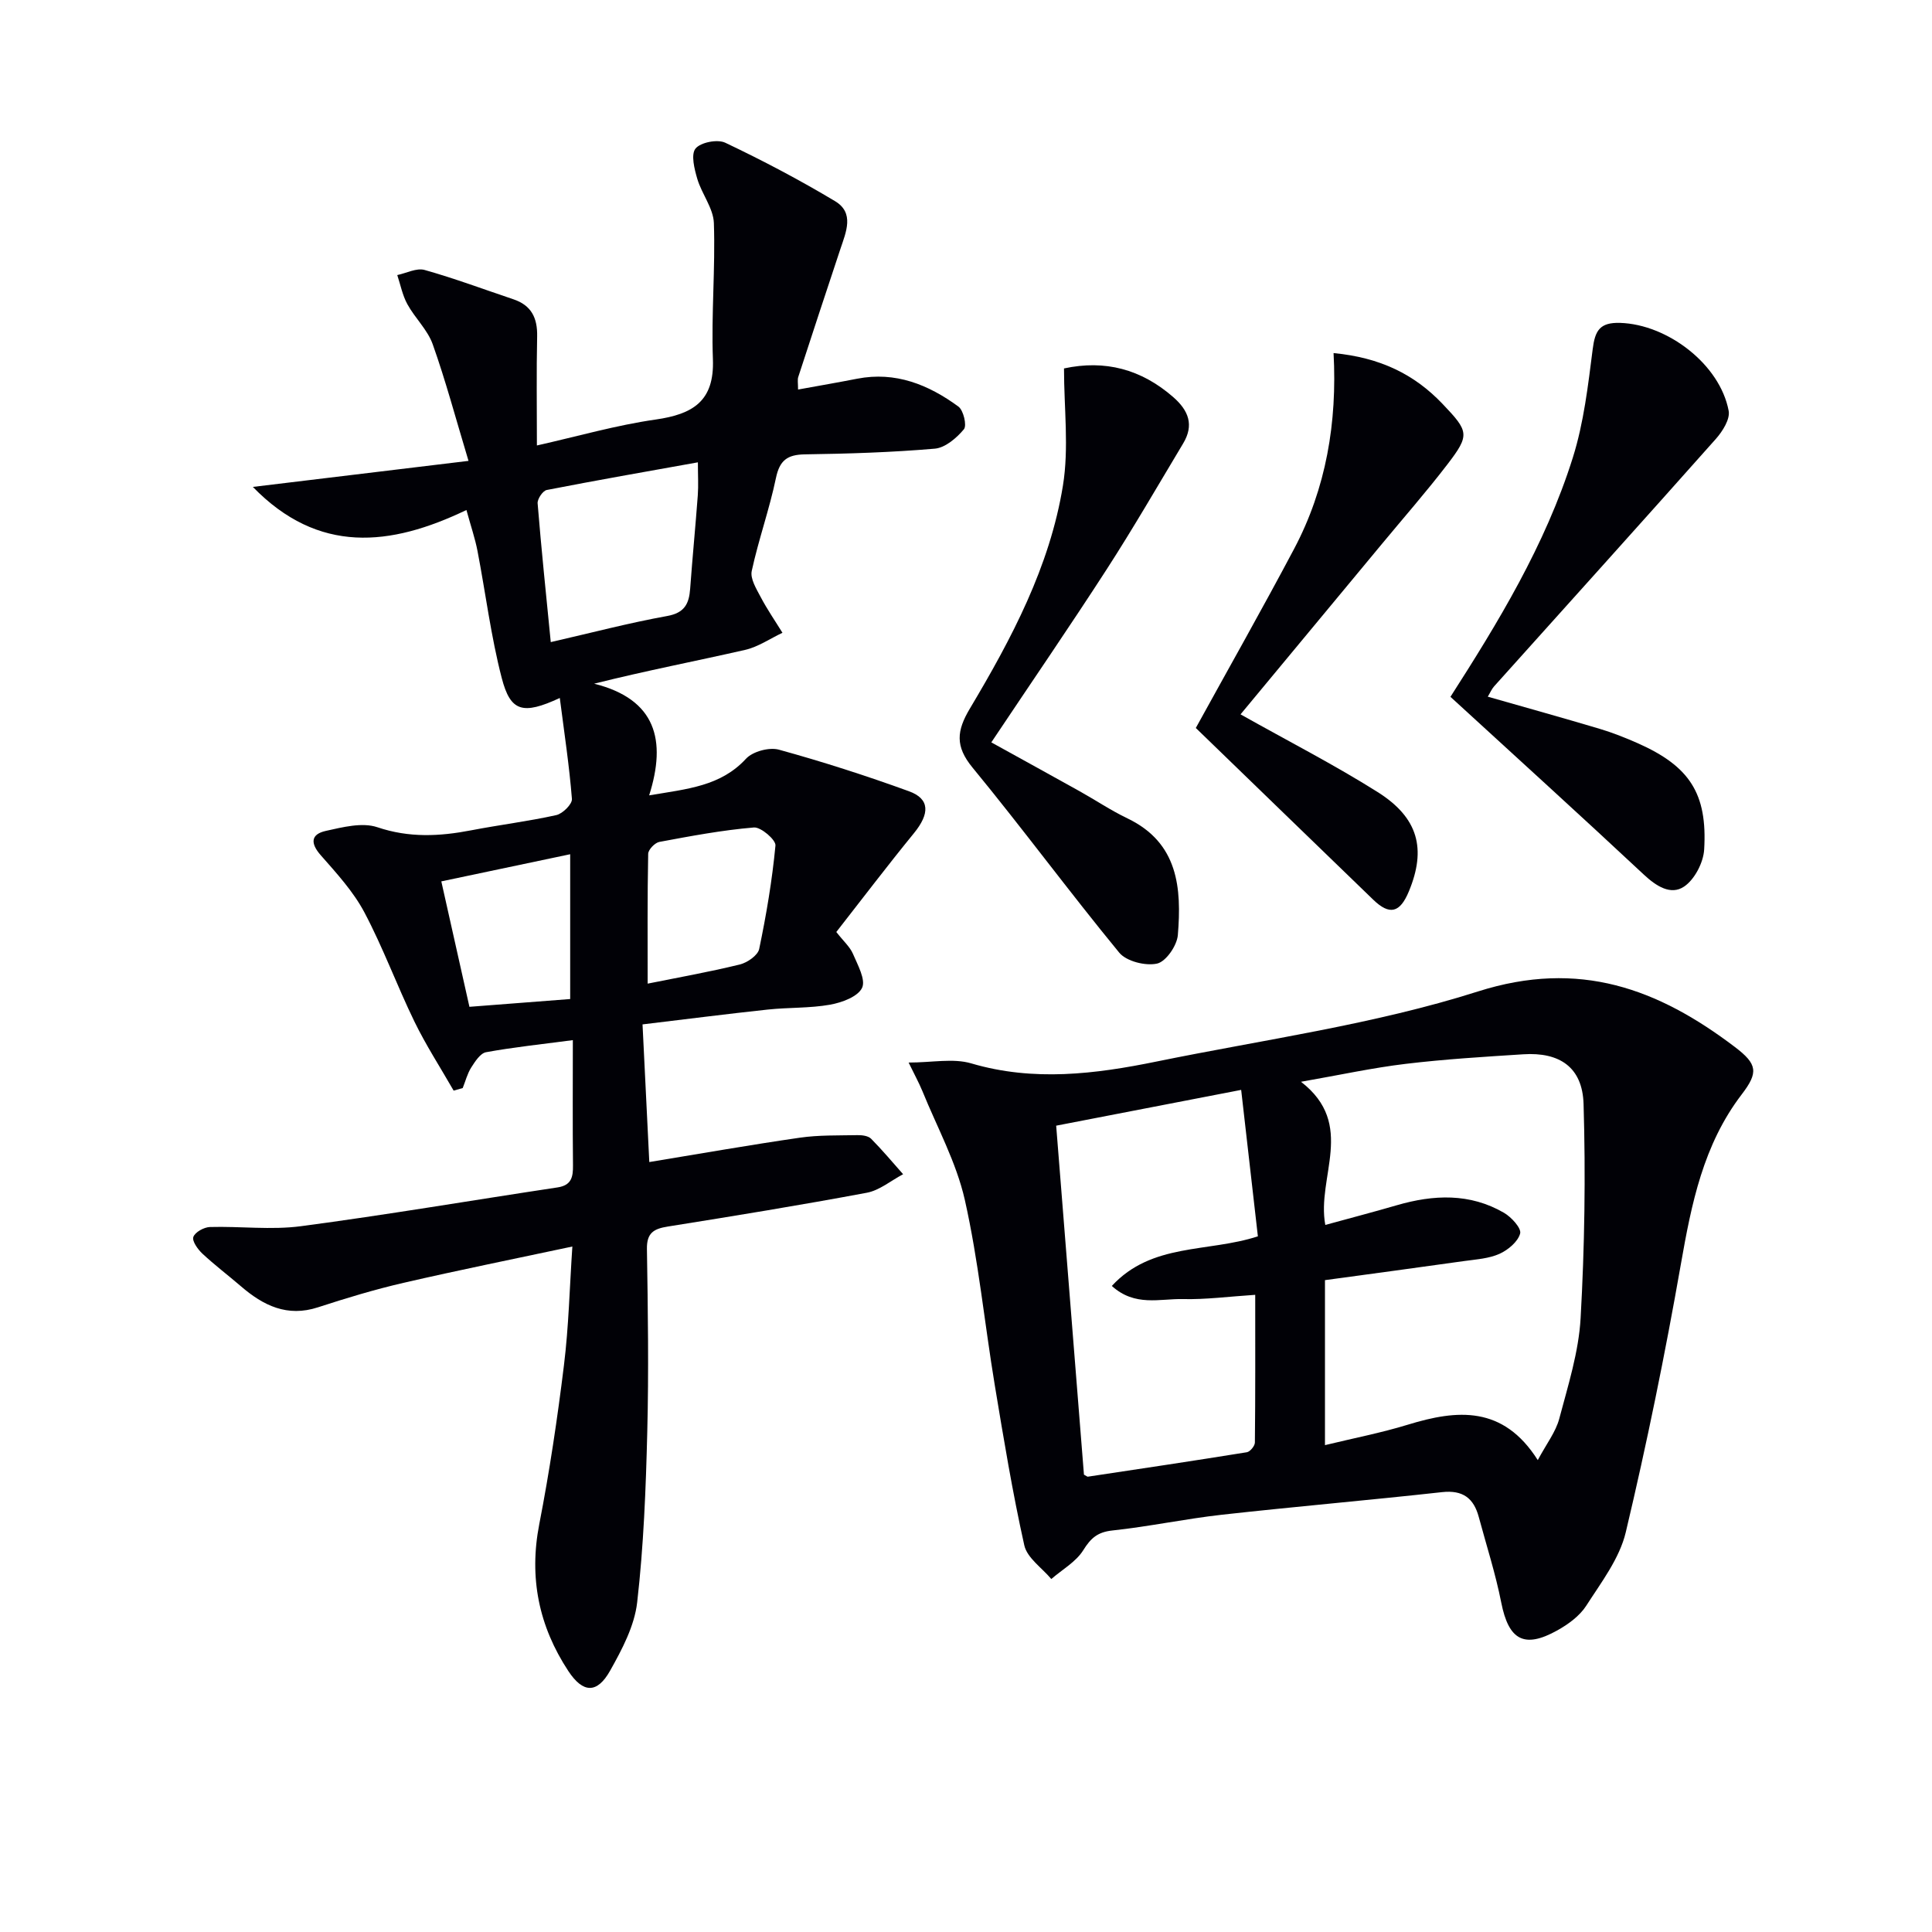
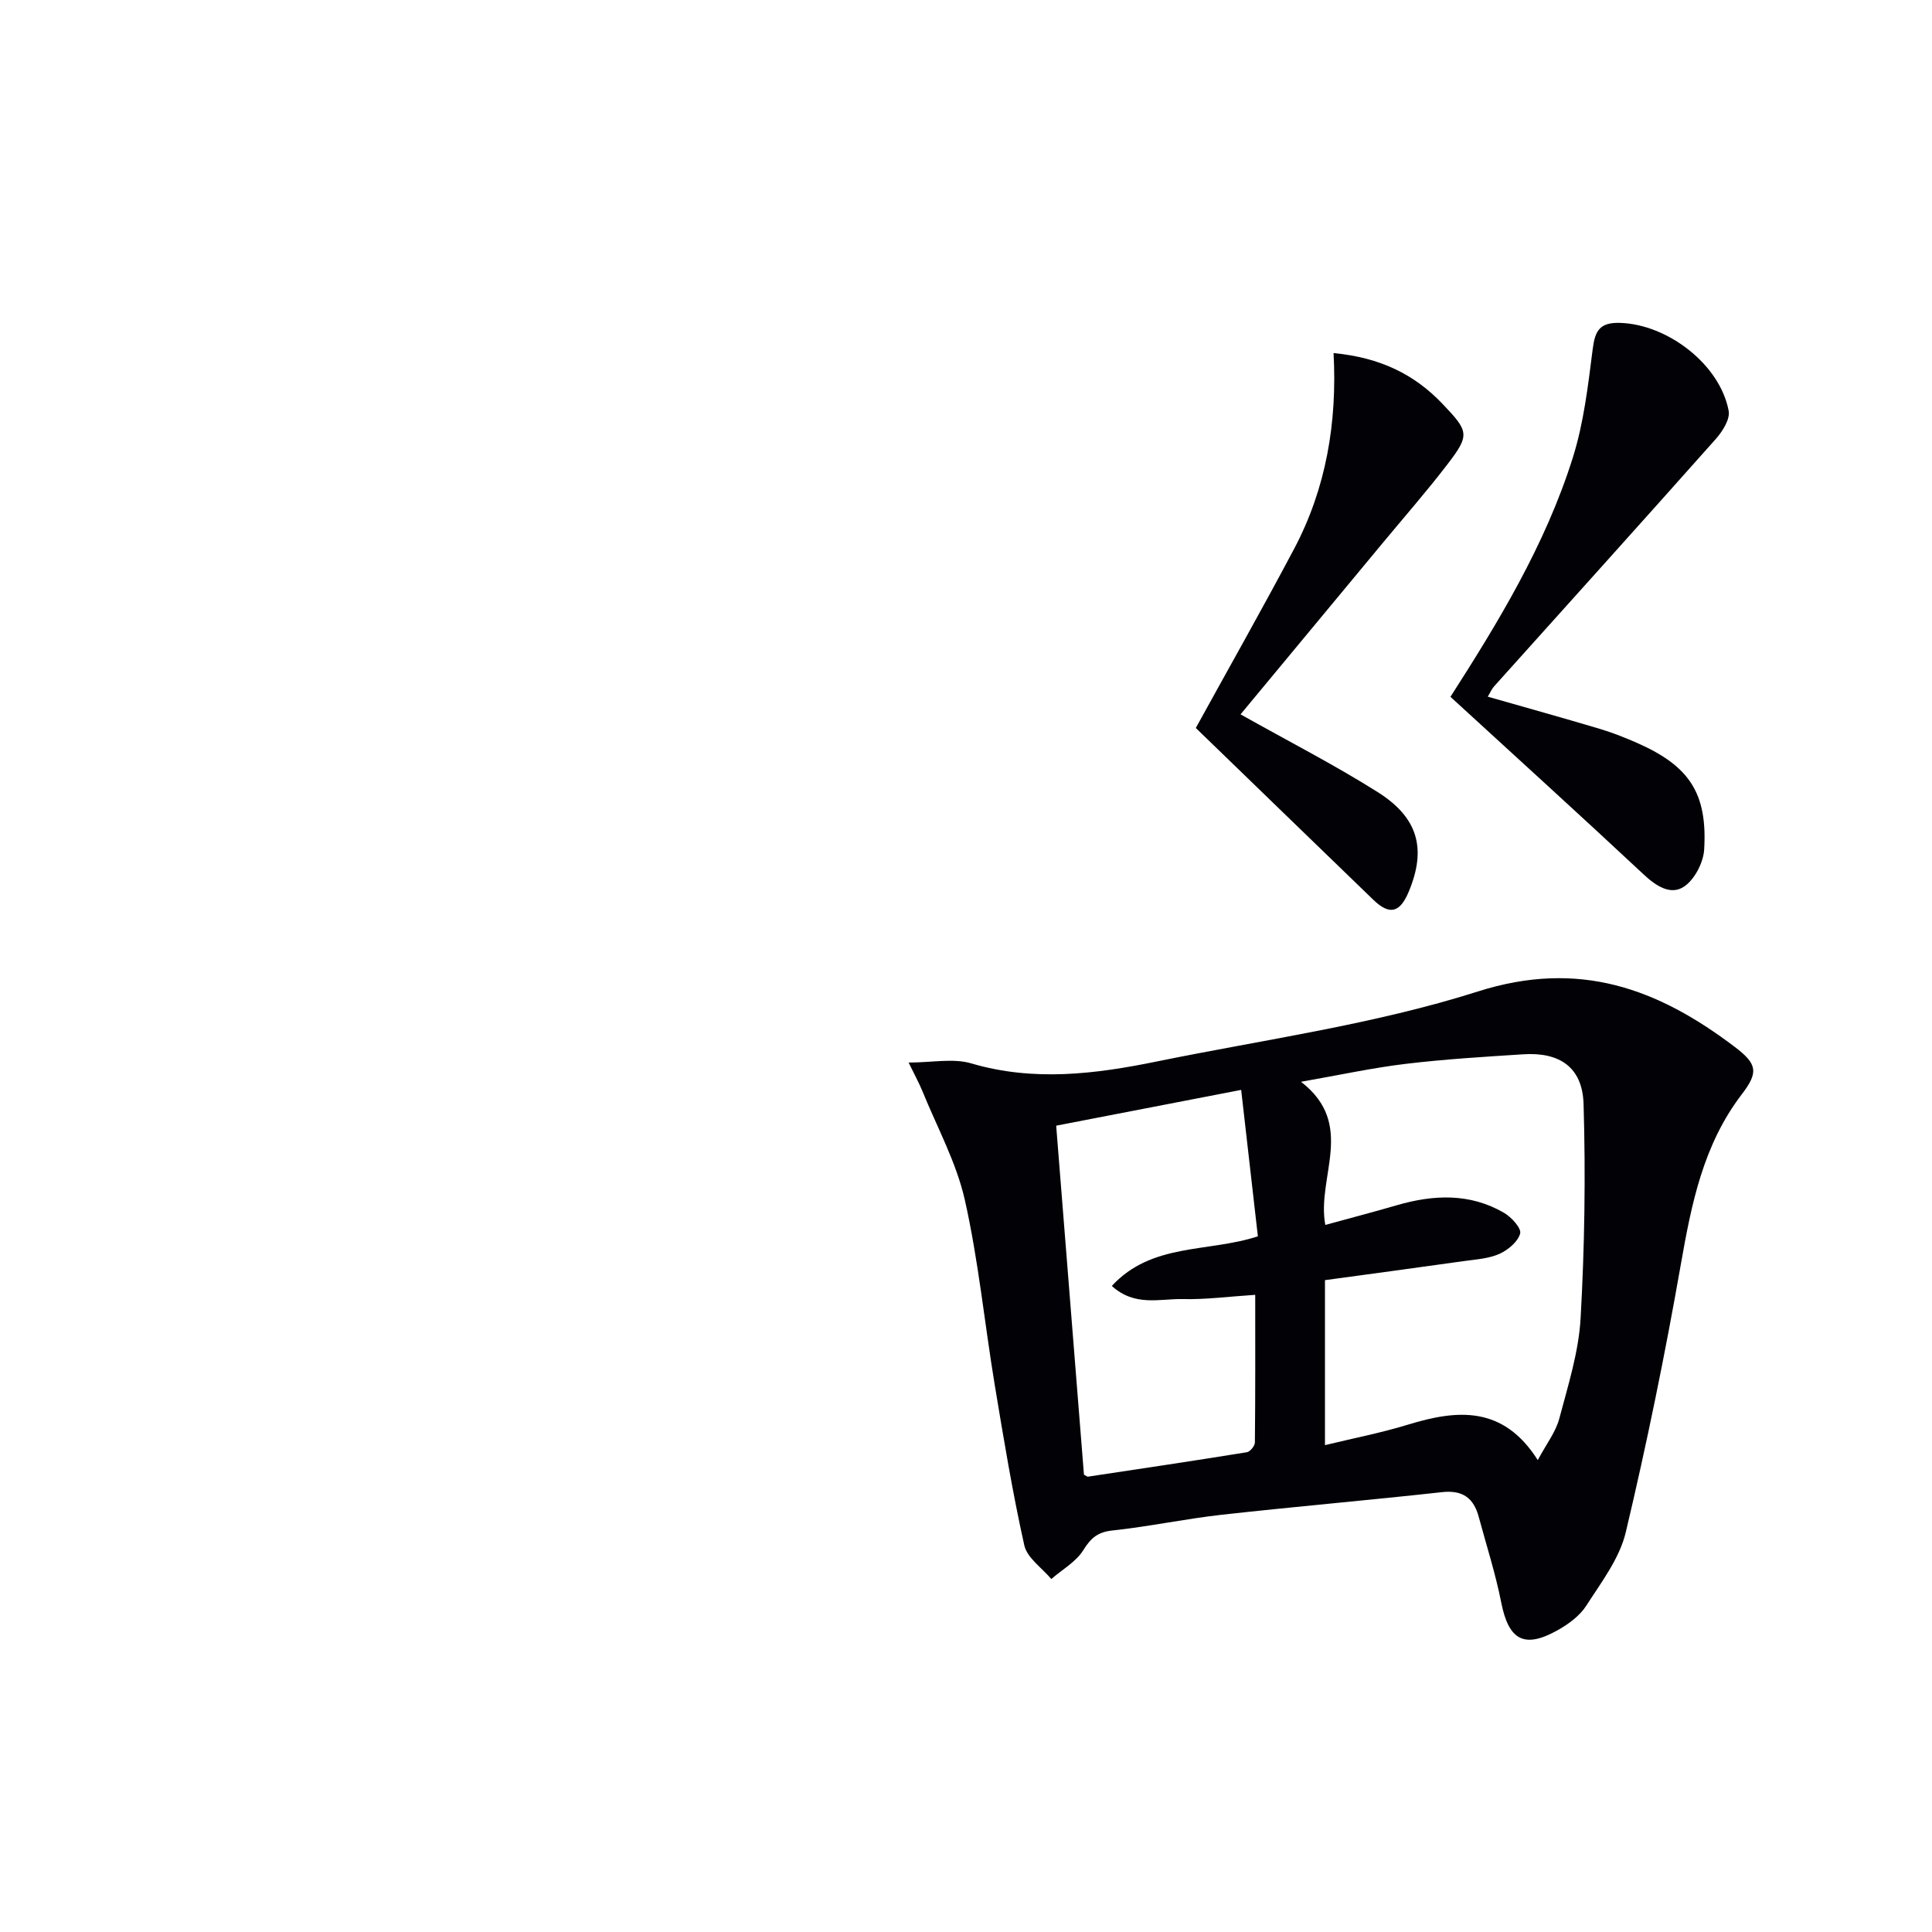
<svg xmlns="http://www.w3.org/2000/svg" enable-background="new 0 0 400 400" viewBox="0 0 400 400">
-   <path d="m165.23 80.65c4.45-.81 8.35-1.48 12.23-2.24 7.94-1.55 14.77 1.23 20.96 5.76 1.06.77 1.79 3.92 1.15 4.7-1.51 1.81-3.86 3.83-6.02 4.02-8.94.77-17.93 1.05-26.91 1.18-3.61.06-5.22 1.21-5.99 4.9-1.35 6.48-3.61 12.77-5.01 19.24-.35 1.6.96 3.71 1.85 5.4 1.34 2.55 2.99 4.94 4.51 7.4-2.57 1.21-5.02 2.92-7.72 3.54-10.17 2.32-20.41 4.28-31.27 7 12.8 3.21 15.02 11.68 11.39 23.12 7.98-1.34 14.81-1.9 20.05-7.58 1.39-1.51 4.8-2.43 6.81-1.88 9.08 2.5 18.07 5.39 26.93 8.61 4.36 1.58 4.33 4.65 1.01 8.71-5.45 6.67-10.66 13.54-16.05 20.43 1.5 1.92 2.82 3.07 3.44 4.51.98 2.3 2.7 5.38 1.89 7.06-.88 1.83-4.18 3.04-6.62 3.48-4.23.75-8.62.55-12.91 1.01-8.41.9-16.81 1.98-25.92 3.07.48 9.75.94 19.08 1.4 28.5 10.55-1.73 20.83-3.55 31.15-5.04 3.92-.57 7.95-.45 11.94-.53.96-.02 2.23.14 2.83.74 2.32 2.34 4.44 4.88 6.63 7.35-2.51 1.32-4.88 3.35-7.54 3.84-13.68 2.56-27.42 4.8-41.16 6.99-2.91.46-4.4 1.3-4.34 4.66.2 12.62.39 25.26.07 37.87-.29 11.78-.75 23.59-2.09 35.28-.56 4.89-3.13 9.75-5.61 14.16-2.69 4.78-5.61 4.67-8.65.05-6.1-9.27-8.17-19.31-6.01-30.4 2.12-10.89 3.76-21.89 5.11-32.9.99-8.02 1.17-16.14 1.74-24.58-12.01 2.56-23.52 4.88-34.97 7.52-5.97 1.38-11.85 3.16-17.68 5.06-6.39 2.09-11.34-.36-15.98-4.36-2.64-2.27-5.43-4.38-7.97-6.75-.95-.89-2.17-2.6-1.87-3.45.35-1 2.2-2.02 3.43-2.06 6.29-.18 12.68.65 18.86-.17 17.75-2.35 35.41-5.36 53.12-8.03 2.89-.44 3.22-2.16 3.19-4.59-.09-8.44-.03-16.87-.03-25.9-6.62.87-12.33 1.47-17.97 2.5-1.19.22-2.28 1.93-3.07 3.17-.81 1.28-1.19 2.83-1.76 4.25-.63.18-1.25.35-1.88.53-2.72-4.75-5.72-9.37-8.11-14.28-3.63-7.46-6.49-15.31-10.37-22.63-2.29-4.32-5.75-8.09-9.02-11.81-2.22-2.52-2.06-4.36 1.03-5.05 3.49-.77 7.54-1.82 10.68-.76 6.58 2.22 12.87 1.9 19.41.64 5.86-1.13 11.81-1.86 17.63-3.15 1.32-.29 3.33-2.28 3.24-3.35-.54-6.84-1.58-13.65-2.51-20.9-7.67 3.55-10.21 2.84-12.02-4.13-2.24-8.62-3.33-17.54-5.02-26.31-.49-2.56-1.35-5.05-2.29-8.48-15.77 7.57-30.65 9.18-44.22-4.78 15.24-1.84 29.72-3.59 44.65-5.39-2.65-8.79-4.72-16.57-7.41-24.14-1.07-3.01-3.68-5.43-5.25-8.3-1.01-1.84-1.42-4.01-2.09-6.03 1.89-.4 3.99-1.52 5.65-1.06 6.22 1.75 12.28 4.02 18.41 6.08 3.72 1.25 4.98 3.87 4.9 7.68-.16 7.3-.05 14.6-.05 22.58 8.49-1.91 16.46-4.21 24.59-5.37 7.67-1.1 12.17-3.77 11.85-12.46-.35-9.39.52-18.83.2-28.22-.11-3.07-2.5-6.01-3.43-9.14-.6-2.04-1.36-5.05-.37-6.28 1.04-1.29 4.54-1.98 6.16-1.21 7.75 3.68 15.37 7.69 22.73 12.1 4.06 2.43 2.27 6.4 1.1 9.91-2.93 8.8-5.83 17.61-8.7 26.43-.22.59-.06 1.29-.06 2.66zm-51.2 52.29c8.56-1.96 16.27-3.99 24.09-5.4 3.62-.65 4.54-2.54 4.77-5.65.47-6.45 1.1-12.88 1.58-19.33.15-2.06.02-4.15.02-6.84-10.81 1.94-21.07 3.73-31.3 5.73-.81.16-1.96 1.87-1.88 2.77.76 9.39 1.74 18.77 2.72 28.72zm20.06 70.71c6.14-1.24 12.65-2.39 19.07-3.96 1.56-.38 3.74-1.89 4.02-3.21 1.48-7.08 2.69-14.24 3.37-21.43.11-1.16-3.01-3.85-4.46-3.73-6.57.55-13.09 1.78-19.58 2.99-.92.17-2.29 1.59-2.31 2.46-.18 8.91-.11 17.83-.11 26.88zm-42.72-21.17c1.94 8.67 3.85 17.17 5.82 25.97 6.73-.52 13.79-1.06 20.86-1.61 0-10.2 0-20.17 0-29.98-9.18 1.94-17.9 3.77-26.68 5.62z" fill="#010106" />
  <path d="m188.12 219.99c4.88 0 9.22-.93 12.96.17 12.92 3.81 25.65 2.22 38.37-.38 22.26-4.55 45.01-7.66 66.55-14.51 20.98-6.67 37.28-.57 53.19 11.5 4.69 3.56 4.89 5.27 1.41 9.82-7.96 10.41-10.4 22.63-12.6 35.18-3.26 18.59-7.04 37.11-11.4 55.46-1.29 5.44-5.08 10.38-8.2 15.24-1.37 2.12-3.74 3.84-6 5.1-6.87 3.82-10.05 1.95-11.58-5.76-1.18-5.99-3.07-11.84-4.66-17.75-1.05-3.88-3.29-5.6-7.59-5.13-15.19 1.68-30.41 2.99-45.6 4.68-7.58.85-15.08 2.45-22.66 3.26-3.06.33-4.46 1.56-6.03 4.08-1.51 2.42-4.36 4.01-6.62 5.97-1.93-2.31-5.01-4.37-5.59-6.98-2.45-10.97-4.28-22.1-6.12-33.2-2.11-12.76-3.36-25.71-6.19-38.3-1.76-7.79-5.76-15.08-8.8-22.57-.73-1.76-1.67-3.46-2.84-5.88zm86.27 33.62c5.24-1.44 10.04-2.69 14.81-4.08 7.61-2.21 15.12-2.54 22.19 1.57 1.53.89 3.63 3.19 3.34 4.28-.45 1.7-2.5 3.41-4.27 4.21-2.21.99-4.81 1.15-7.27 1.49-9.62 1.36-19.26 2.65-28.87 3.96v34.16c5.98-1.45 11.67-2.55 17.18-4.24 10.2-3.13 19.7-3.99 26.88 7.34 1.81-3.39 3.72-5.83 4.45-8.58 1.82-6.87 4.03-13.82 4.42-20.84.83-14.74 1.05-29.56.61-44.32-.23-7.59-4.95-10.77-12.49-10.28-8.12.52-16.26 1.01-24.33 1.98-6.86.82-13.63 2.3-21.68 3.71 11.48 8.88 3.17 19.68 5.03 29.64zm-49.97 51.7c.53.28.69.44.81.42 10.98-1.65 21.96-3.29 32.92-5.06.67-.11 1.66-1.31 1.66-2.01.11-10.1.07-20.2.07-30.58-5.45.35-10.24 1-15.01.88-4.71-.11-9.89 1.63-14.68-2.72 8.28-8.97 19.86-6.89 30.24-10.27-1.14-10.01-2.28-19.95-3.46-30.32-13.27 2.57-25.57 4.95-38.3 7.41 1.96 24.55 3.87 48.52 5.75 72.25z" fill="#010106" />
  <path d="m300.3 144.27c9.72-15.17 19.64-31.36 25.35-49.57 2.26-7.2 3.14-14.88 4.1-22.41.48-3.82 1.44-5.57 5.68-5.44 9.82.31 20.66 8.58 22.47 18.2.33 1.73-1.26 4.25-2.64 5.81-15.23 17.14-30.6 34.17-45.92 51.24-.51.57-.82 1.33-1.31 2.14 7.95 2.27 15.57 4.39 23.15 6.65 2.69.8 5.33 1.85 7.91 2.99 10.68 4.75 14.43 10.36 13.74 22-.16 2.71-1.98 6.21-4.16 7.68-2.75 1.85-5.76-.08-8.33-2.48-13.1-12.24-26.36-24.27-40.04-36.81z" fill="#010106" />
-   <path d="m205.24 153.7c6.38 3.53 12.31 6.78 18.22 10.08 3.34 1.86 6.53 4.01 9.97 5.66 10.53 5.05 11.23 14.43 10.43 24.16-.18 2.18-2.46 5.49-4.3 5.9-2.39.53-6.35-.46-7.84-2.27-10.35-12.59-20.02-25.73-30.37-38.31-3.63-4.42-3.29-7.62-.54-12.23 8.61-14.44 16.54-29.38 19.26-46.16 1.27-7.83.22-16.03.22-24.25 8.5-1.83 15.97.15 22.6 5.92 3.22 2.81 4.35 5.81 2.07 9.61-5.22 8.7-10.29 17.48-15.79 26-7.58 11.73-15.48 23.24-23.93 35.89z" fill="#010106" />
  <path d="m256.84 147.9c9.98 5.61 19.44 10.45 28.39 16.09 8.44 5.32 10.1 11.78 6.47 20.54-1.85 4.48-3.99 5.02-7.38 1.75-12.33-11.91-24.64-23.85-36.74-35.56 6.85-12.45 13.78-24.68 20.36-37.1 6.63-12.53 8.93-26.17 8.16-40.52 9.66.93 16.73 4.39 22.57 10.53 5.44 5.71 5.7 6.39.97 12.55-4.35 5.67-9.08 11.06-13.64 16.57-9.76 11.77-19.53 23.54-29.16 35.15z" fill="#010106" />
</svg>